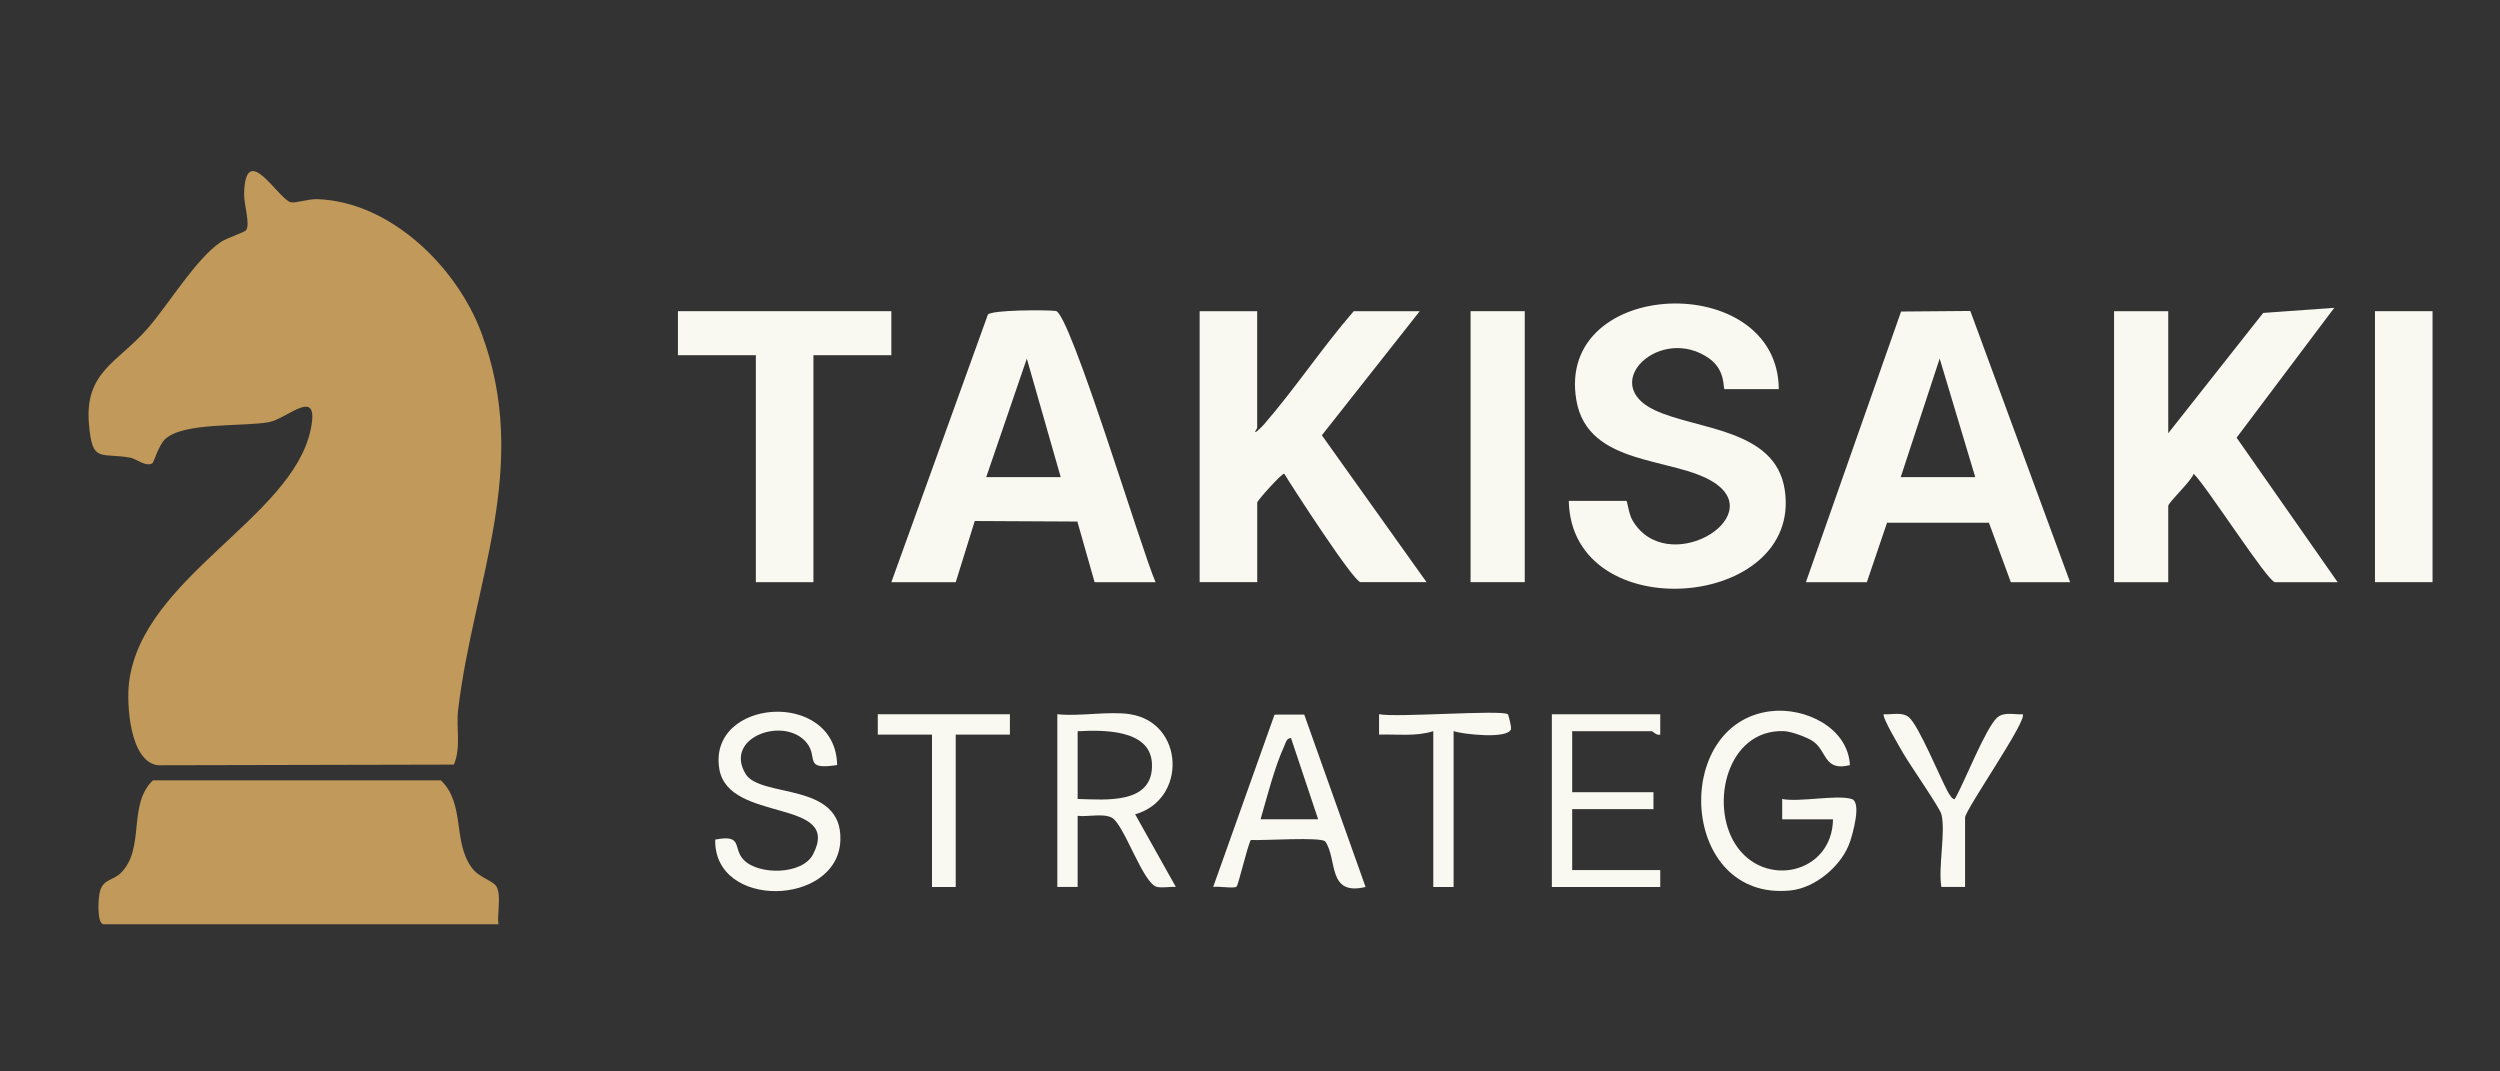
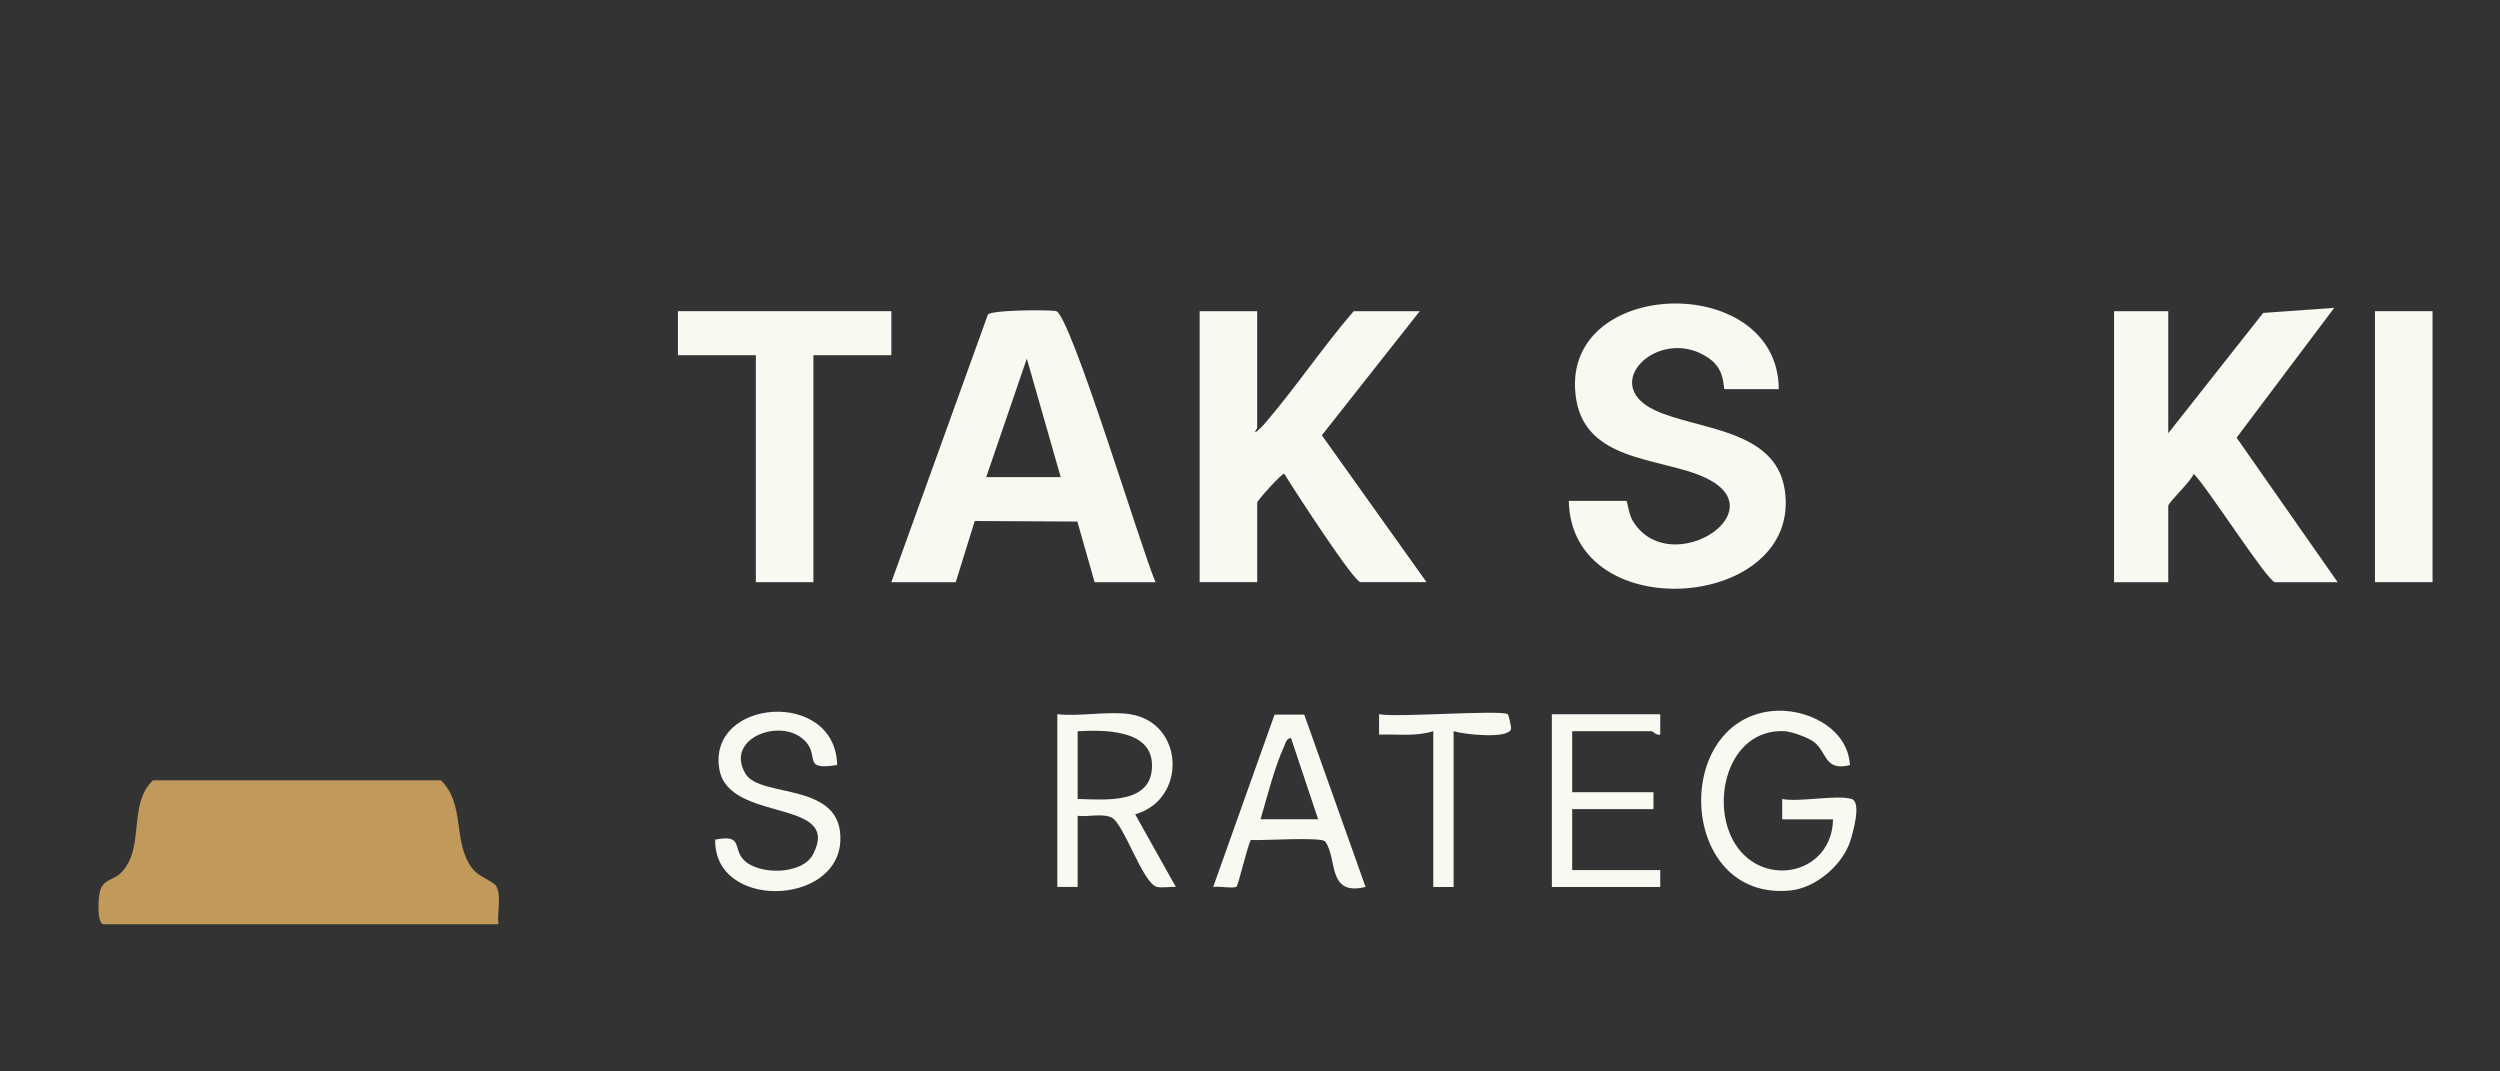
<svg xmlns="http://www.w3.org/2000/svg" id="Layer_1" version="1.1" viewBox="0 0 700 300">
  <rect x="0" y="0" width="700" height="300" fill="#333333" stroke="none" />
  <defs>
    <style>
      .st0 {
        fill: #f9f9f2;
      }

      .st1 {
        fill: #c1995a;
      }
    </style>
  </defs>
  <g id="qvCZpn">
    <g>
-       <path class="st1" d="M127.09,214.09l-82.9.18c-7.87-1.03-8.82-17.15-8.04-23.31,3.7-29.28,45.54-45.82,50.82-70.58,2.7-12.65-6.47-3.13-11.66-2.18-7.34,1.35-24.27-.1-29.23,4.91-1.64,1.65-3.07,6.38-3.38,6.58-1.85,1.17-4.63-1.29-6.27-1.56-8.52-1.44-10.57,1.57-11.52-9.34-1.28-14.75,8.09-17.24,16.49-26.9,5.93-6.83,13.43-19.4,20.44-24.14,1.75-1.18,6.62-2.64,7.1-3.34,1.14-1.66-.64-7.27-.59-10.01.29-15.47,9.6,1.42,13.06,2.23,1.34.31,5-.96,7.41-.87,20.59.71,39.16,19.07,46,37.52,13.91,37.49-2.23,69.33-6.54,105.41-.61,5.12.89,10.55-1.2,15.4Z" />
      <path class="st1" d="M139.56,258.8H29.07c-2.05,0-1.61-7.7-1-9.54,1-3.04,3.74-2.87,5.68-4.75,7.04-6.83,1.88-19.16,9.07-26.02h80.61c6.9,6.55,3.25,17.16,8.69,24.52,2.05,2.77,6.13,3.61,6.97,5.36,1.3,2.68.06,7.41.47,10.44Z" />
      <path class="st0" d="M352.01,87.13v32.72c-1.84,2.84,1.4-.43,1.87-.97,8.81-10.17,16.34-21.56,25.16-31.75h18.49l-27.41,34.75,29.31,41.12h-18.49c-1.86,0-19.08-26.61-21.35-30.35-.51-.35-7.57,7.51-7.57,8.06v22.29h-16.12v-75.87h16.12Z" />
      <path class="st0" d="M607.13,121.28l26.56-33.66,19.9-1.43-27.34,36.36,28.29,40.46h-17.55c-1.95,0-19.38-27.23-22.77-30.35-.56,1.98-7.11,8-7.11,9.01v21.34h-15.17v-75.87h15.17v34.14Z" />
      <path class="st0" d="M249.58,163.01l27.03-74.93c1.1-1.32,16.26-1.35,19.01-1.01,4.02.49,24.15,67.48,27.94,75.94h-17.07l-4.83-16.98-28.73-.15-5.32,17.13h-18.02ZM297,133.6l-9.49-33.19-11.37,33.19h20.87Z" />
-       <path class="st0" d="M505.65,163.01l26.65-75.78,19.39-.16,27.94,75.94h-16.6l-6.13-16.64h-28.53s-5.65,16.64-5.65,16.64h-17.07ZM553.07,133.6l-9.96-33.2-10.91,33.2h20.87Z" />
      <path class="st0" d="M498.06,108.95h-15.17c-.5,0,.43-5.18-4.26-8.54-13.48-9.66-31.3,6.87-15.36,14.41,11.81,5.59,33.88,5.14,36.46,22.34,5.06,33.65-59.73,38.91-60.47,3.09h16.12c.28,0,.65,3.62,1.7,5.42,9.55,16.29,38.09-.66,22.88-10.55-11.21-7.29-35.38-4.35-38.58-23.07-5.88-34.46,56.46-36.59,56.68-3.1Z" />
      <polygon class="st0" points="249.58 87.13 249.58 99.46 227.76 99.46 227.76 163.01 211.64 163.01 211.64 99.46 189.82 99.46 189.82 87.13 249.58 87.13" />
      <rect class="st0" x="664.99" y="87.13" width="16.12" height="75.87" />
-       <rect class="st0" x="411.76" y="87.13" width="15.17" height="75.87" />
      <path class="st0" d="M518.46,223.71c2.88.89.27,9.77-.43,11.9-2.16,6.59-9.56,12.97-16.63,13.71-31.09,3.25-33.61-46.77-5.62-50.18,9.5-1.16,21.61,4.47,22.2,15.09-7.16,1.81-6.38-3.67-10.09-6.5-1.63-1.24-6.36-2.95-8.43-3.02-15.8-.52-20.79,20.34-13.57,31.66,7.99,12.53,27.12,8.33,27.35-6.96h-14.23v-5.69c4.93.95,15.31-1.28,19.44,0Z" />
      <path class="st0" d="M316.44,199.99c15.2,2.35,15.99,23.92,1.4,28.01l11.4,20.35c-1.67-.13-3.61.31-5.22,0-3.97-.74-9.31-17.76-12.79-19.45-2.52-1.22-6.67-.12-9.49-.47v19.92h-5.69v-48.37c6.29.69,14.36-.93,20.39,0ZM301.74,223.71c7.89.21,21.27,1.59,20.81-9.87-.39-9.73-13.8-9.47-20.81-9.09v18.97Z" />
      <path class="st0" d="M234.4,214.21c-9.56,1.49-5.2-2.08-8.5-6.19-6.12-7.62-23.32-1.68-17.16,8.64,4.15,6.96,27.31,2.04,26.56,18.77-.83,18.38-35.45,19.29-35.04-.34,7.98-1.55,4.76,2.43,8.03,5.73,4.22,4.26,16.35,4.15,19.35-1.58,8.32-15.9-23.57-8.7-26.21-23.82-3.47-19.87,32.56-22.67,32.97-1.2Z" />
      <path class="st0" d="M365.19,200.09l17.17,48.26c-10.81,2.59-7.81-7.74-11.27-12.71-.98-1.4-17.7-.21-20.86-.45-1,1.82-3.48,12.62-4,13.07-.69.6-5.09-.19-6.54.09l17.18-48.25,8.33-.02ZM369.08,229.4l-7.6-22.76c-1.34.11-1.49,1.39-1.92,2.33-2.68,5.84-4.78,14.14-6.6,20.43h16.12Z" />
      <path class="st0" d="M464.87,199.99v5.69c-1.03.36-2.08-.94-2.37-.94h-22.29v17.07h22.76v4.74h-22.76v17.07h24.66v4.74h-30.35v-48.37h30.35Z" />
-       <path class="st0" d="M543.59,227.97c-.45-1.77-8.83-13.83-10.6-16.91-.81-1.41-6.21-10.46-5.52-11.07,2.33.17,5.22-.77,7.12.93,2.69,2.41,8.52,16.5,10.7,20.59.34.63,1.46,2.64,2.08,2.18,2.69-4.65,8.58-19.85,11.85-22.77,1.9-1.7,4.79-.76,7.12-.93,1.58,1.42-16.12,26.78-16.12,28.92v19.44h-6.64c-.94-5.58,1.27-15.43,0-20.39Z" />
-       <polygon class="st0" points="282.77 199.99 282.77 205.69 267.6 205.69 267.6 248.36 260.96 248.36 260.96 205.69 245.78 205.69 245.78 199.99 282.77 199.99" />
      <path class="st0" d="M422.19,199.99c.18.12,1.05,3.58.89,4.15-.81,2.87-13.27,1.49-16.07.59v43.63h-5.69v-43.63c-4.92,1.55-10.08.81-15.18.95v-5.7c5,.99,34.05-1.3,36.05,0Z" />
    </g>
  </g>
</svg>